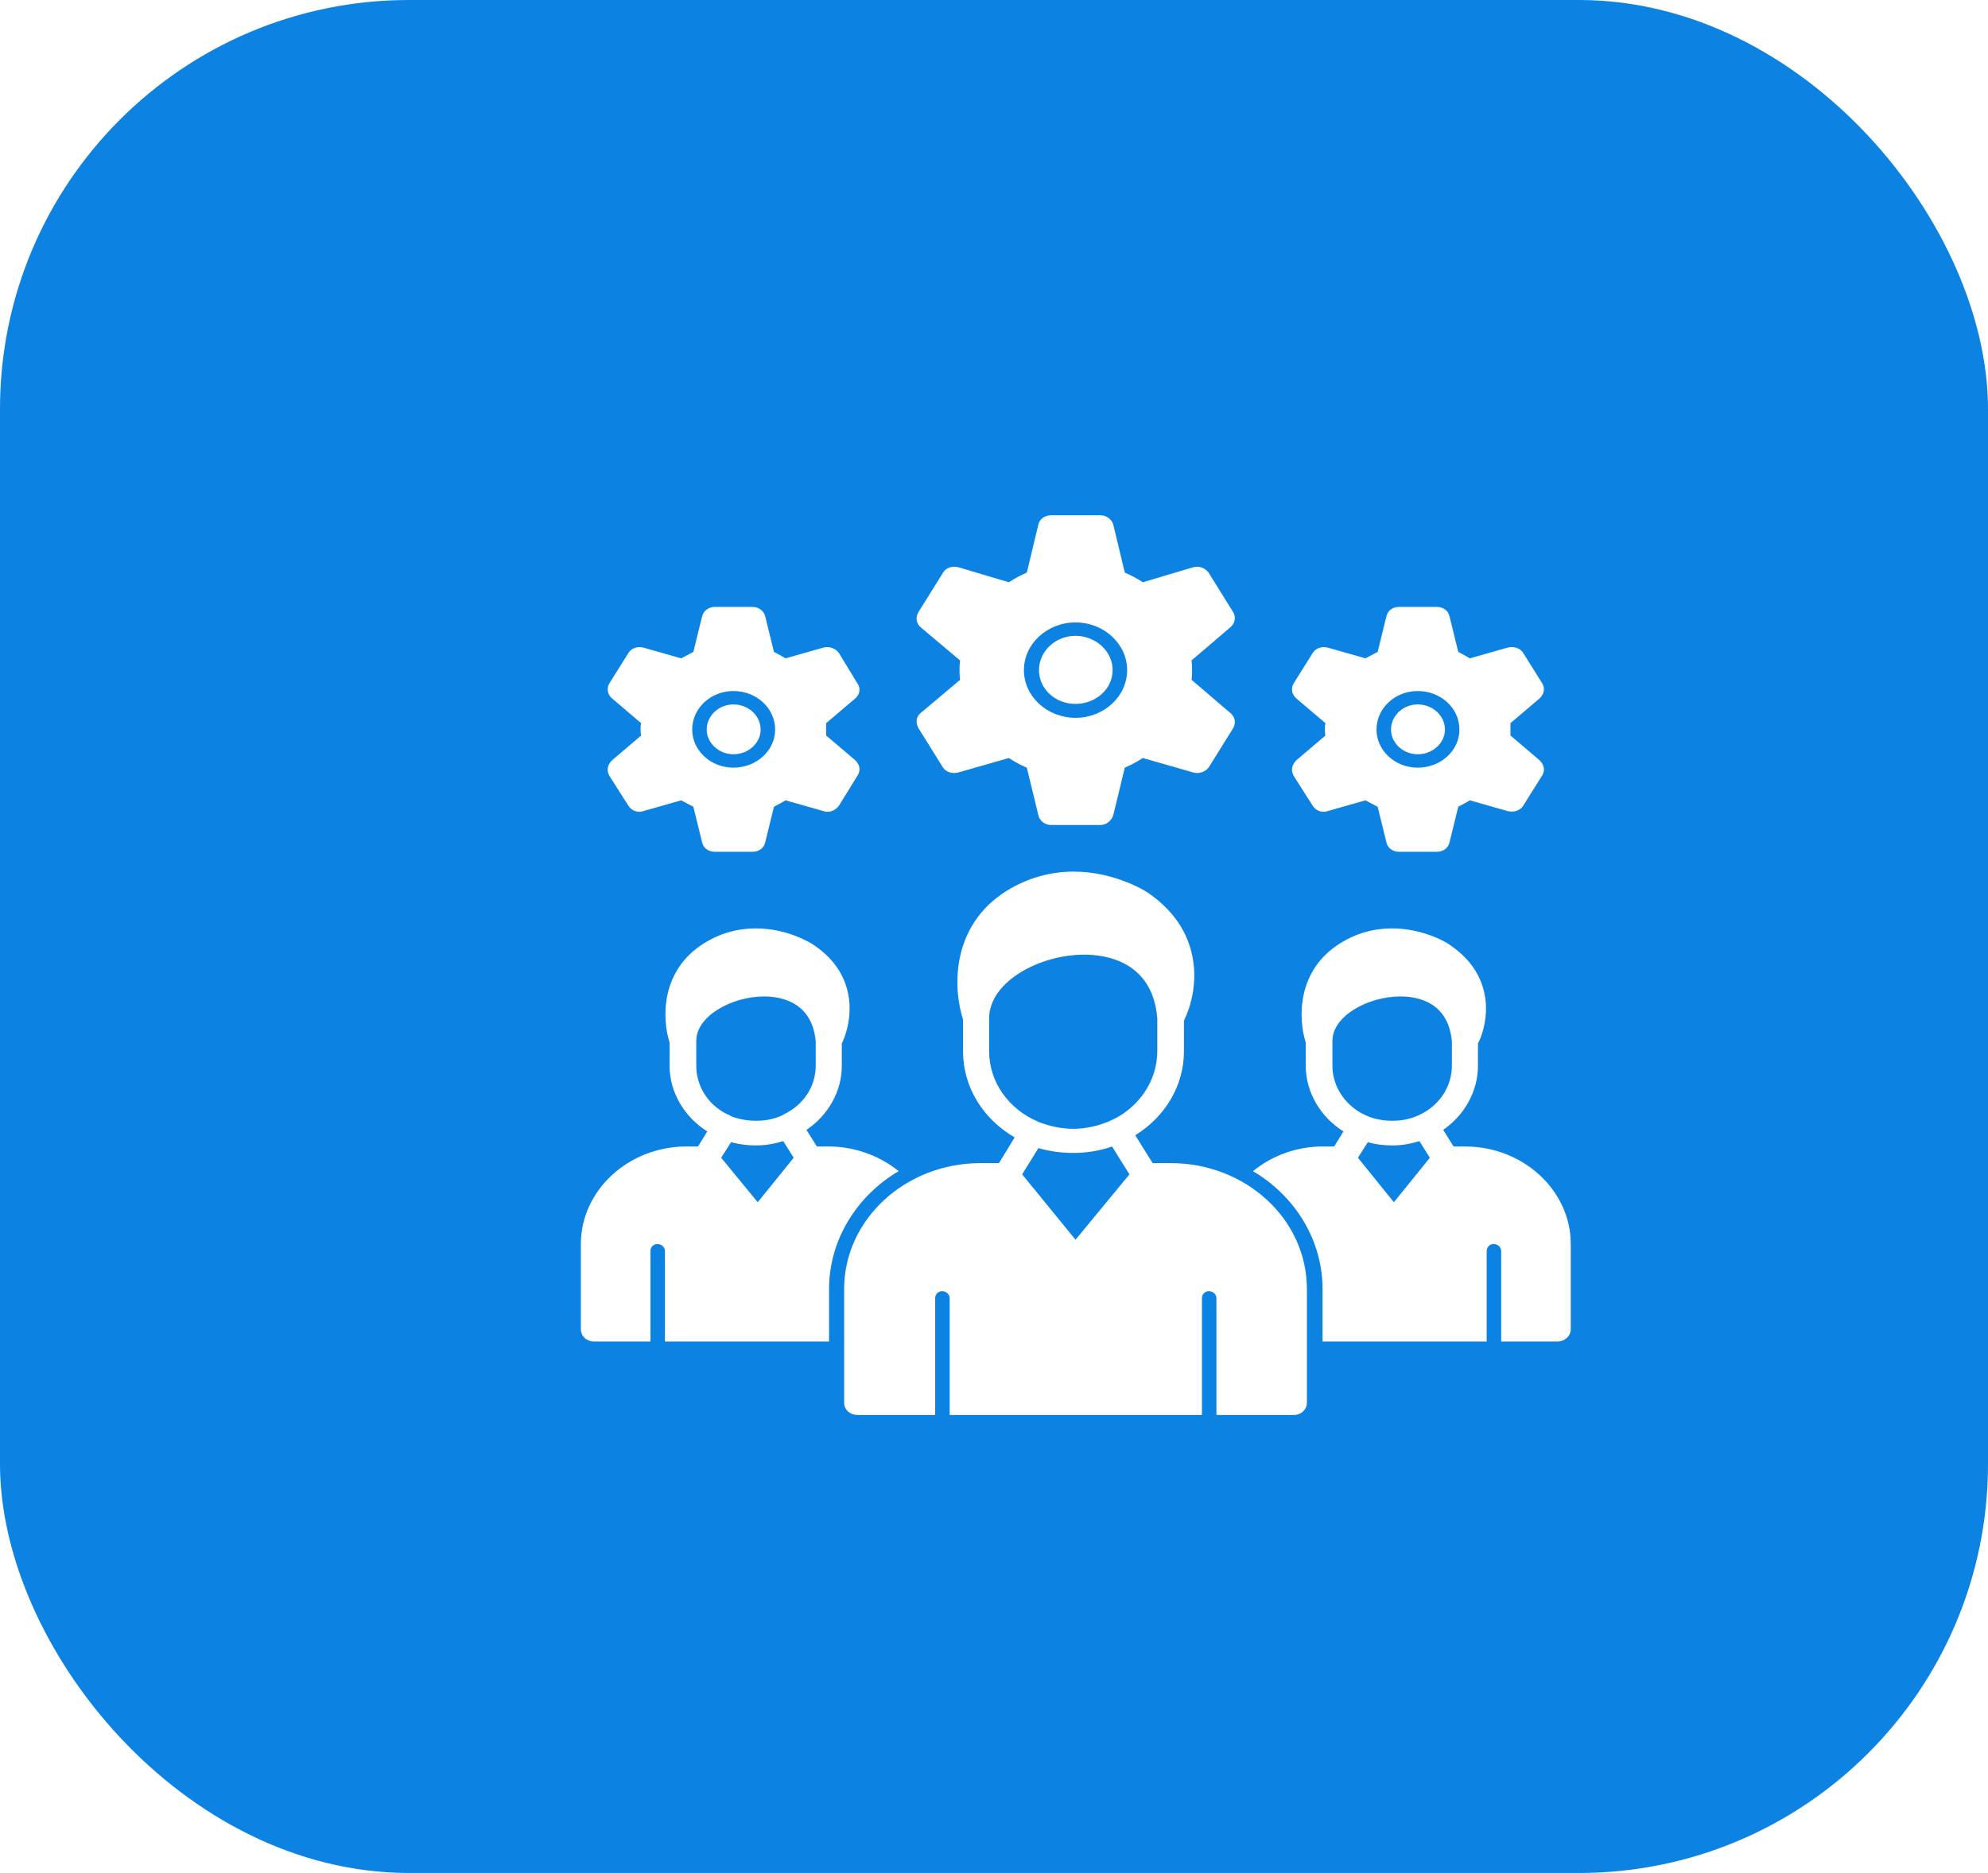
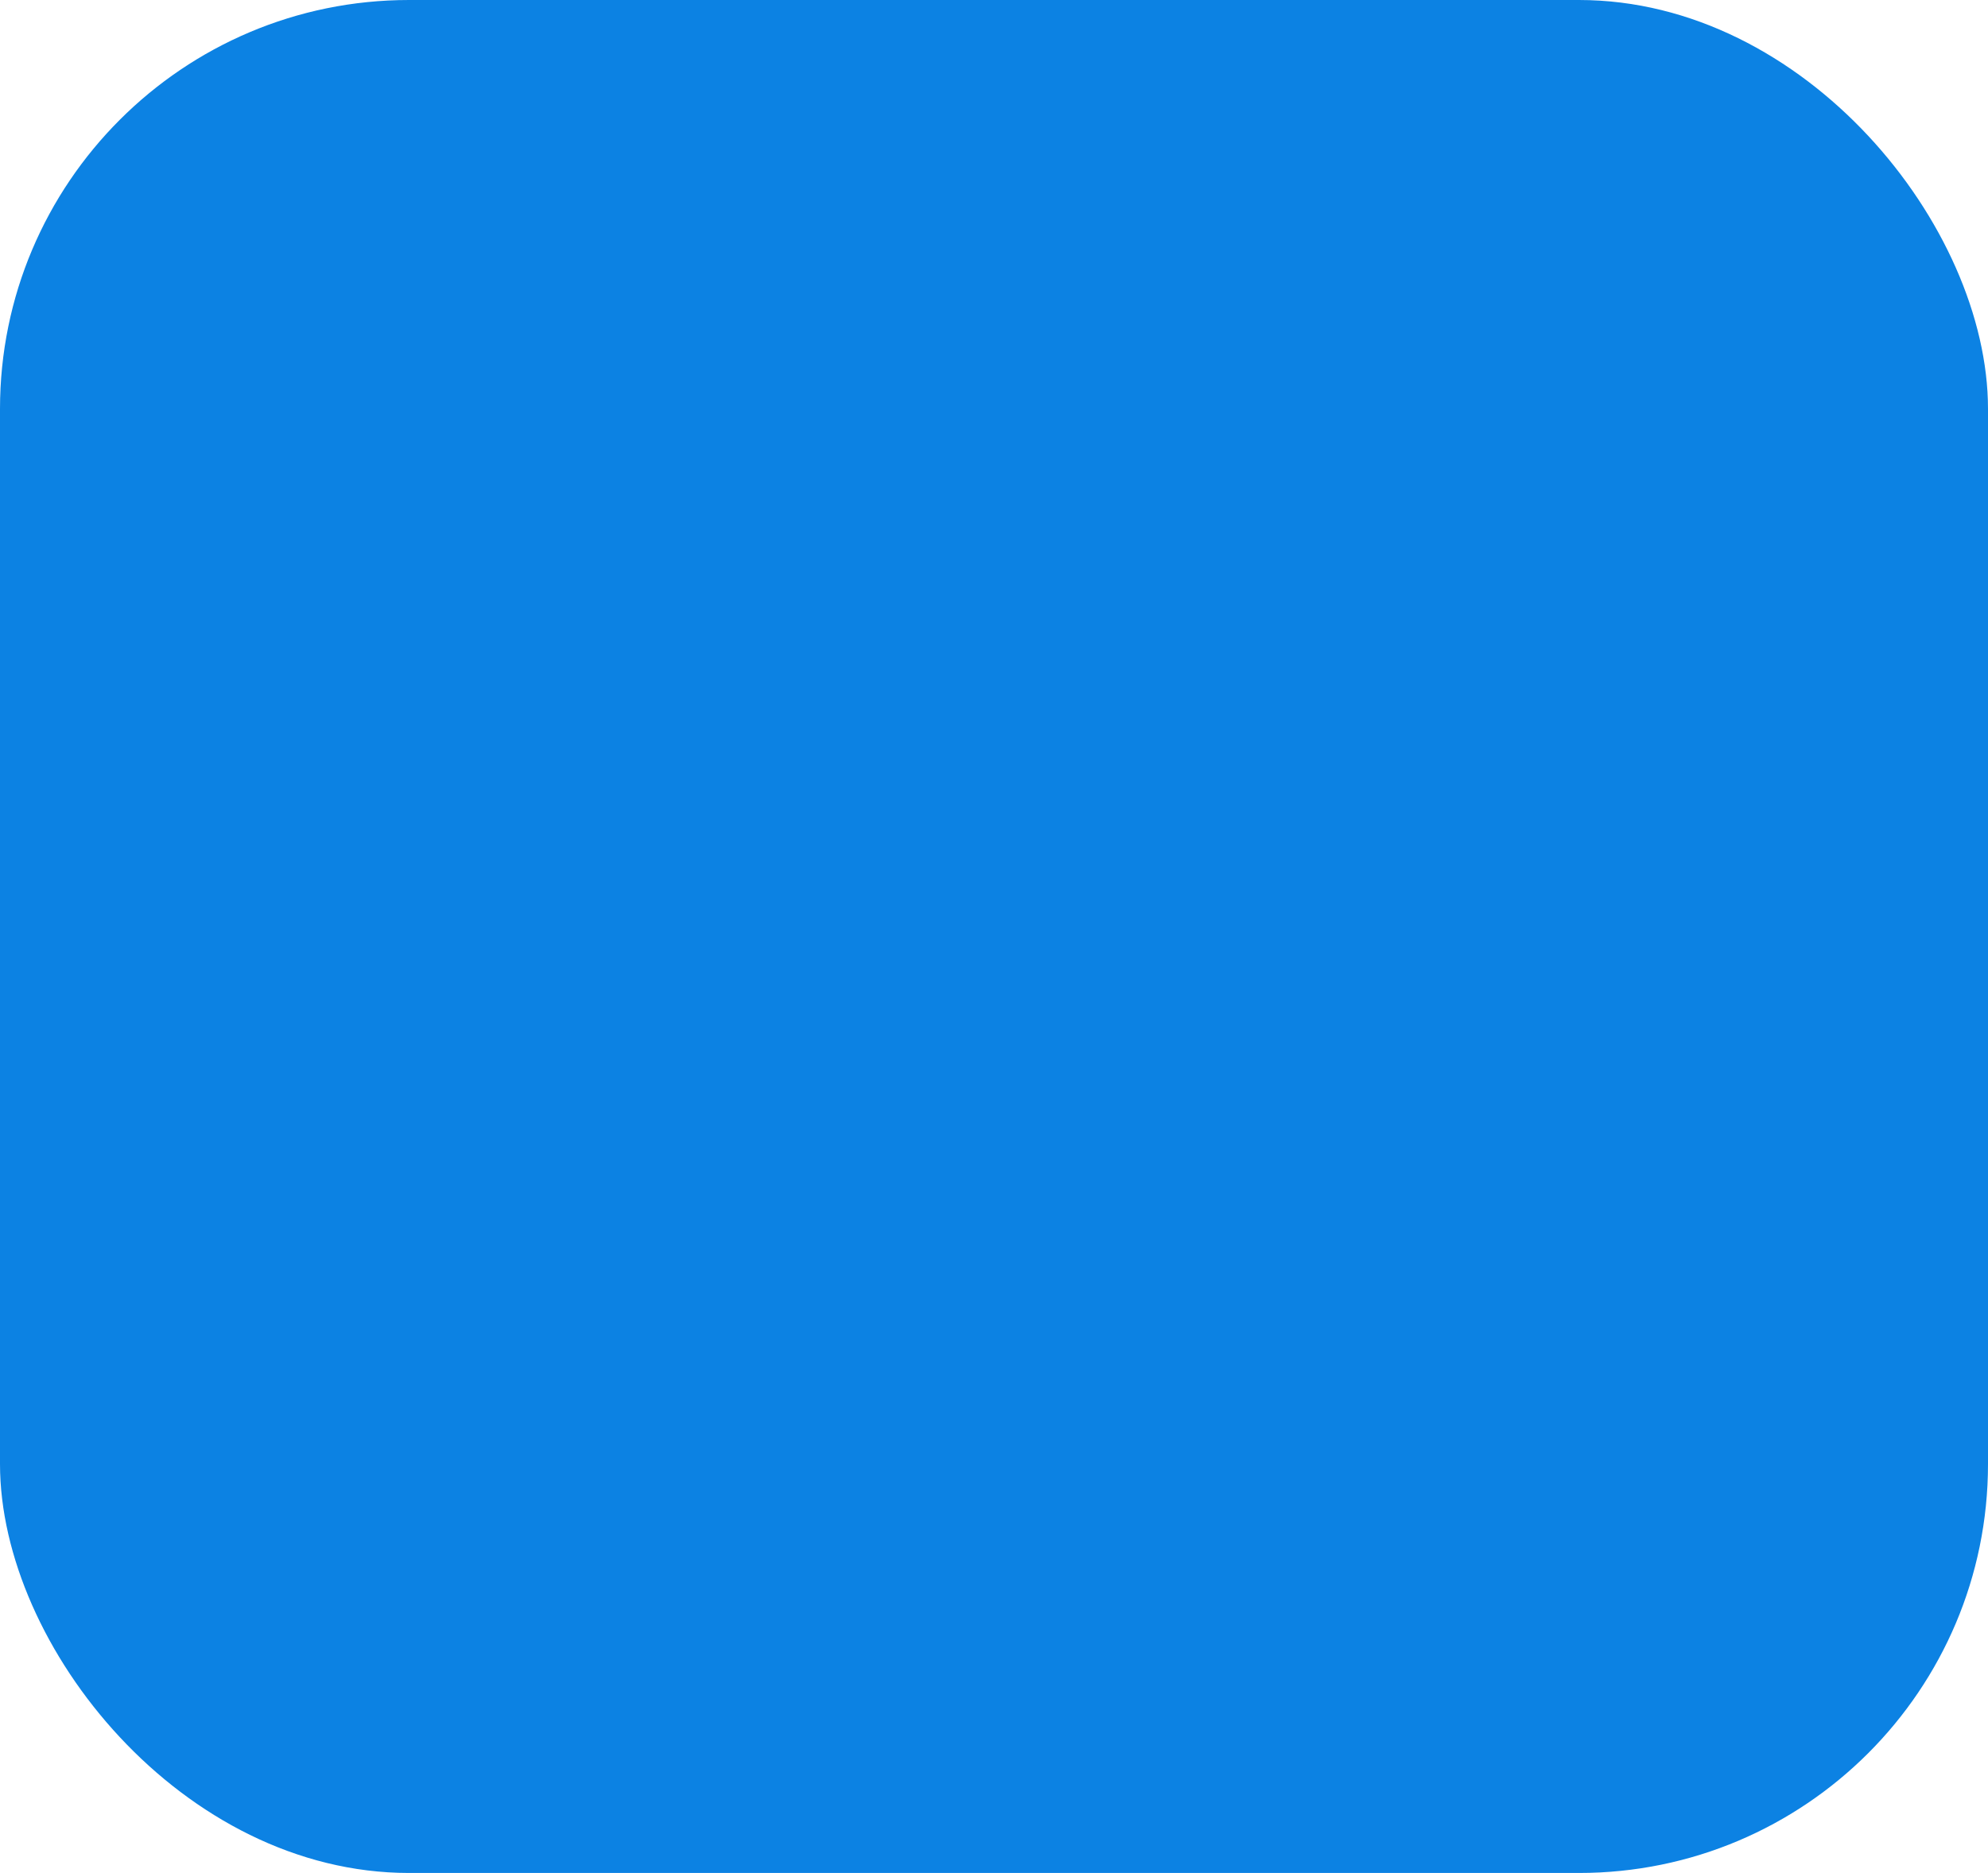
<svg xmlns="http://www.w3.org/2000/svg" width="243" height="229" viewBox="0 0 243 229" fill="none">
  <rect width="243" height="229" rx="50" fill="#0C82E3" />
  <g filter="url(#filter0_d_293_150)">
-     <path fill-rule="evenodd" clip-rule="evenodd" d="M107.713 120.65C106.508 116.915 106.153 109.25 113.029 104.926C115.581 103.354 118.346 102.568 121.252 102.568C126.426 102.568 130.325 105.123 130.467 105.254C137.484 110.167 136.421 117.374 134.72 120.781V124.515C134.72 128.774 132.381 132.574 128.766 134.801L130.892 138.208H133.09C142.305 138.208 149.748 145.087 149.748 153.604V167.493C149.748 168.345 149.039 169 148.188 169H138.69V154.718C138.69 154.259 138.264 153.866 137.768 153.866C137.272 153.866 136.917 154.259 136.917 154.718V169H106.083V154.718C106.083 154.259 105.657 153.866 105.161 153.866C104.665 153.866 104.31 154.259 104.31 154.718V169H94.812C93.89 169 93.182 168.345 93.182 167.493V153.604C93.182 145.087 100.695 138.208 109.839 138.208H112.108L114.022 135.063C110.194 132.836 107.713 128.97 107.713 124.515V120.65ZM81.982 100.144H77.374C76.595 100.144 75.957 99.685 75.815 98.964L74.752 94.64C74.255 94.378 73.759 94.116 73.263 93.854L68.656 95.164C67.947 95.426 67.167 95.099 66.812 94.509L64.473 90.84C64.119 90.185 64.261 89.465 64.828 88.94L68.372 85.927C68.301 85.665 68.301 85.403 68.301 85.206C68.301 84.944 68.301 84.682 68.372 84.42L64.828 81.406C64.261 80.948 64.119 80.161 64.473 79.572L66.812 75.837C67.167 75.248 67.947 74.986 68.656 75.182L73.263 76.493C73.759 76.231 74.255 75.968 74.752 75.706L75.815 71.382C75.957 70.727 76.595 70.203 77.374 70.203H81.982C82.762 70.203 83.4 70.727 83.541 71.382L84.605 75.706C85.101 75.968 85.597 76.231 86.022 76.493L90.63 75.182C91.339 74.986 92.118 75.248 92.544 75.837L94.812 79.572C95.237 80.161 95.096 80.948 94.528 81.406L90.984 84.42C90.984 84.682 90.984 84.944 90.984 85.206C90.984 85.403 90.984 85.665 90.984 85.927L94.528 88.94C95.096 89.465 95.237 90.185 94.812 90.84L92.544 94.509C92.118 95.099 91.339 95.426 90.63 95.164L86.022 93.854C85.597 94.116 85.101 94.378 84.605 94.64L83.541 98.964C83.4 99.685 82.762 100.144 81.982 100.144ZM79.643 89.858C82.478 89.858 84.746 87.761 84.746 85.206C84.746 82.585 82.478 80.489 79.643 80.489C76.878 80.489 74.61 82.585 74.61 85.206C74.61 87.761 76.878 89.858 79.643 89.858ZM79.643 82.127C81.486 82.127 82.974 83.503 82.974 85.206C82.974 86.844 81.486 88.22 79.643 88.22C77.871 88.22 76.382 86.844 76.382 85.206C76.382 83.503 77.871 82.127 79.643 82.127ZM165.626 100.144H161.018C160.238 100.144 159.6 99.685 159.459 98.964L158.395 94.64C157.899 94.378 157.403 94.116 156.907 93.854L152.299 95.164C151.591 95.426 150.811 95.099 150.456 94.509L148.117 90.84C147.763 90.185 147.905 89.465 148.472 88.94L152.016 85.927C151.945 85.665 151.945 85.403 151.945 85.206C151.945 84.944 151.945 84.682 152.016 84.42L148.472 81.406C147.905 80.948 147.763 80.161 148.117 79.572L150.456 75.837C150.811 75.248 151.591 74.986 152.299 75.182L156.907 76.493C157.403 76.231 157.899 75.968 158.395 75.706L159.459 71.382C159.6 70.662 160.238 70.203 161.018 70.203H165.626C166.405 70.203 167.043 70.662 167.185 71.382L168.248 75.706C168.745 75.968 169.241 76.231 169.666 76.493L174.274 75.182C175.053 74.986 175.833 75.248 176.187 75.837L178.527 79.572C178.881 80.161 178.739 80.882 178.172 81.406L174.628 84.42C174.628 84.682 174.628 84.944 174.628 85.206C174.628 85.403 174.628 85.665 174.628 85.927L178.172 88.94C178.739 89.465 178.881 90.185 178.527 90.775L176.187 94.509C175.833 95.099 175.053 95.361 174.274 95.164L169.666 93.854C169.241 94.116 168.745 94.378 168.248 94.64L167.185 98.964C167.043 99.685 166.405 100.144 165.626 100.144ZM163.286 89.858C166.122 89.858 168.39 87.761 168.39 85.206C168.39 82.585 166.122 80.489 163.286 80.489C160.522 80.489 158.254 82.585 158.254 85.206C158.254 87.761 160.522 89.858 163.286 89.858ZM163.286 82.127C165.129 82.127 166.618 83.503 166.618 85.206C166.618 86.844 165.129 88.22 163.286 88.22C161.514 88.22 160.026 86.844 160.026 85.206C160.026 83.503 161.514 82.127 163.286 82.127ZM124.513 96.868H118.487C117.708 96.868 117.07 96.344 116.928 95.689L115.51 89.858C114.731 89.53 114.022 89.137 113.313 88.678L107.146 90.447C106.366 90.644 105.586 90.382 105.232 89.792L102.255 85.01C101.9 84.354 101.971 83.634 102.538 83.175L107.359 79.113C107.288 78.72 107.288 78.327 107.288 77.934C107.288 77.541 107.288 77.148 107.359 76.755L102.538 72.693C101.971 72.234 101.9 71.448 102.255 70.858L105.232 66.076C105.586 65.421 106.366 65.158 107.146 65.355L113.313 67.189C114.022 66.731 114.731 66.338 115.51 66.01L116.928 60.114C117.07 59.459 117.708 59 118.487 59H124.513C125.221 59 125.859 59.459 126.072 60.114L127.49 66.01C128.269 66.338 128.978 66.731 129.687 67.189L135.854 65.355C136.563 65.158 137.343 65.421 137.768 66.076L140.745 70.858C141.1 71.448 140.958 72.234 140.391 72.693L135.641 76.755C135.712 77.148 135.712 77.541 135.712 77.934C135.712 78.327 135.712 78.72 135.641 79.113L140.391 83.175C140.958 83.634 141.1 84.354 140.745 85.01L137.768 89.792C137.343 90.382 136.563 90.644 135.854 90.447L129.687 88.678C128.978 89.137 128.269 89.53 127.49 89.858L126.072 95.689C125.859 96.344 125.221 96.868 124.513 96.868ZM121.465 83.765C124.938 83.765 127.773 81.144 127.773 77.934C127.773 74.724 124.938 72.103 121.465 72.103C117.991 72.103 115.156 74.724 115.156 77.934C115.156 81.144 117.991 83.765 121.465 83.765ZM121.465 73.741C123.946 73.741 126.001 75.641 126.001 77.934C126.001 80.227 123.946 82.061 121.465 82.061C118.984 82.061 116.999 80.227 116.999 77.934C116.999 75.641 118.984 73.741 121.465 73.741ZM75.319 136.177L76.453 134.342C73.688 132.574 71.845 129.625 71.845 126.284V123.467C70.924 120.584 70.711 114.688 76.028 111.347C78.012 110.102 80.139 109.512 82.407 109.512C86.448 109.512 89.425 111.478 89.567 111.609C95.025 115.343 94.174 120.912 92.898 123.598V126.284C92.898 129.494 91.197 132.377 88.574 134.146L89.85 136.177H91.268C94.457 136.177 97.506 137.291 99.845 139.191C94.741 142.204 91.339 147.577 91.339 153.604V160.024H71.278V148.952C71.278 148.494 70.853 148.101 70.357 148.101C69.861 148.101 69.506 148.494 69.506 148.952V160.024H62.63C61.709 160.024 61 159.369 61 158.518V148.101C61 141.549 66.812 136.177 73.901 136.177H75.319ZM79.217 132.377C79.288 132.443 79.359 132.443 79.43 132.508C80.352 132.836 81.344 133.032 82.407 133.032C83.541 133.032 84.605 132.836 85.597 132.377C85.668 132.312 85.739 132.312 85.81 132.246C88.149 131.132 89.708 128.905 89.708 126.284V123.336C89.283 118.553 85.526 117.833 83.4 117.833C79.501 117.833 75.106 120.191 75.106 123.27C75.106 123.336 75.106 123.401 75.106 123.401V126.284C75.106 128.97 76.736 131.329 79.217 132.377ZM79.359 135.653L78.154 137.553L82.62 142.99L87.015 137.553L85.739 135.522C84.675 135.849 83.541 136.046 82.407 136.046C81.344 136.046 80.352 135.915 79.359 135.653ZM180.37 160.024H173.494V148.952C173.494 148.494 173.069 148.101 172.572 148.101C172.076 148.101 171.722 148.494 171.722 148.952V160.024H151.661V153.604C151.661 147.577 148.259 142.204 143.155 139.191C145.494 137.291 148.472 136.177 151.661 136.177H153.079L154.213 134.342C151.449 132.574 149.606 129.625 149.606 126.284V123.467C148.684 120.584 148.472 114.688 153.788 111.347C155.773 110.102 157.899 109.512 160.168 109.512C164.208 109.512 167.256 111.478 167.327 111.609C172.785 115.343 172.005 120.912 170.658 123.598V126.284C170.658 129.494 168.957 132.377 166.405 134.146L167.681 136.177H169.099C176.187 136.177 182 141.549 182 148.101V158.518C182 159.369 181.22 160.024 180.37 160.024ZM155.985 137.553L160.38 142.99L164.775 137.553L163.499 135.522C162.436 135.849 161.373 136.046 160.168 136.046C159.104 136.046 158.112 135.915 157.19 135.653L155.985 137.553ZM128.057 139.584L125.93 136.177C124.442 136.701 122.882 136.963 121.181 136.963C119.692 136.963 118.275 136.767 116.928 136.373L114.943 139.584L121.465 147.577L128.057 139.584ZM156.978 132.377C157.12 132.443 157.19 132.443 157.261 132.508C158.112 132.836 159.104 133.032 160.168 133.032C161.302 133.032 162.365 132.836 163.357 132.377H163.428C163.499 132.312 163.57 132.246 163.641 132.246C165.909 131.132 167.469 128.905 167.469 126.284V123.336C167.043 118.553 163.357 117.833 161.16 117.833C157.261 117.833 152.866 120.191 152.866 123.27C152.866 123.336 152.866 123.336 152.866 123.401V126.284C152.866 128.97 154.568 131.329 156.978 132.377ZM116.786 133.098C116.857 133.098 116.928 133.163 117.07 133.229C118.346 133.687 119.692 134.015 121.181 134.015C122.811 134.015 124.371 133.622 125.718 133.032L125.789 132.967C125.859 132.967 125.93 132.901 126.001 132.901C129.262 131.329 131.459 128.119 131.459 124.515V120.519C130.892 113.443 125.009 112.722 122.528 112.722C117.07 112.722 110.974 115.998 110.903 120.453C110.903 120.519 110.903 120.584 110.903 120.584V124.515C110.903 128.315 113.313 131.591 116.786 133.098Z" fill="url(#paint0_linear_293_150)" />
-   </g>
+     </g>
  <defs>
    <filter id="filter0_d_293_150" x="61" y="53" width="141" height="130" filterUnits="userSpaceOnUse" color-interpolation-filters="sRGB">
      <feFlood flood-opacity="0" result="BackgroundImageFix" />
      <feColorMatrix in="SourceAlpha" type="matrix" values="0 0 0 0 0 0 0 0 0 0 0 0 0 0 0 0 0 0 127 0" result="hardAlpha" />
      <feOffset dx="10" dy="4" />
      <feGaussianBlur stdDeviation="5" />
      <feComposite in2="hardAlpha" operator="out" />
      <feColorMatrix type="matrix" values="0 0 0 0 0 0 0 0 0 0 0 0 0 0 0 0 0 0 0.3 0" />
      <feBlend mode="normal" in2="BackgroundImageFix" result="effect1_dropShadow_293_150" />
      <feBlend mode="normal" in="SourceGraphic" in2="effect1_dropShadow_293_150" result="shape" />
    </filter>
    <linearGradient id="paint0_linear_293_150" x1="61.002" y1="113.989" x2="181.974" y2="113.989" gradientUnits="userSpaceOnUse">
      <stop stop-color="white" />
      <stop offset="1" stop-color="white" />
    </linearGradient>
  </defs>
</svg>